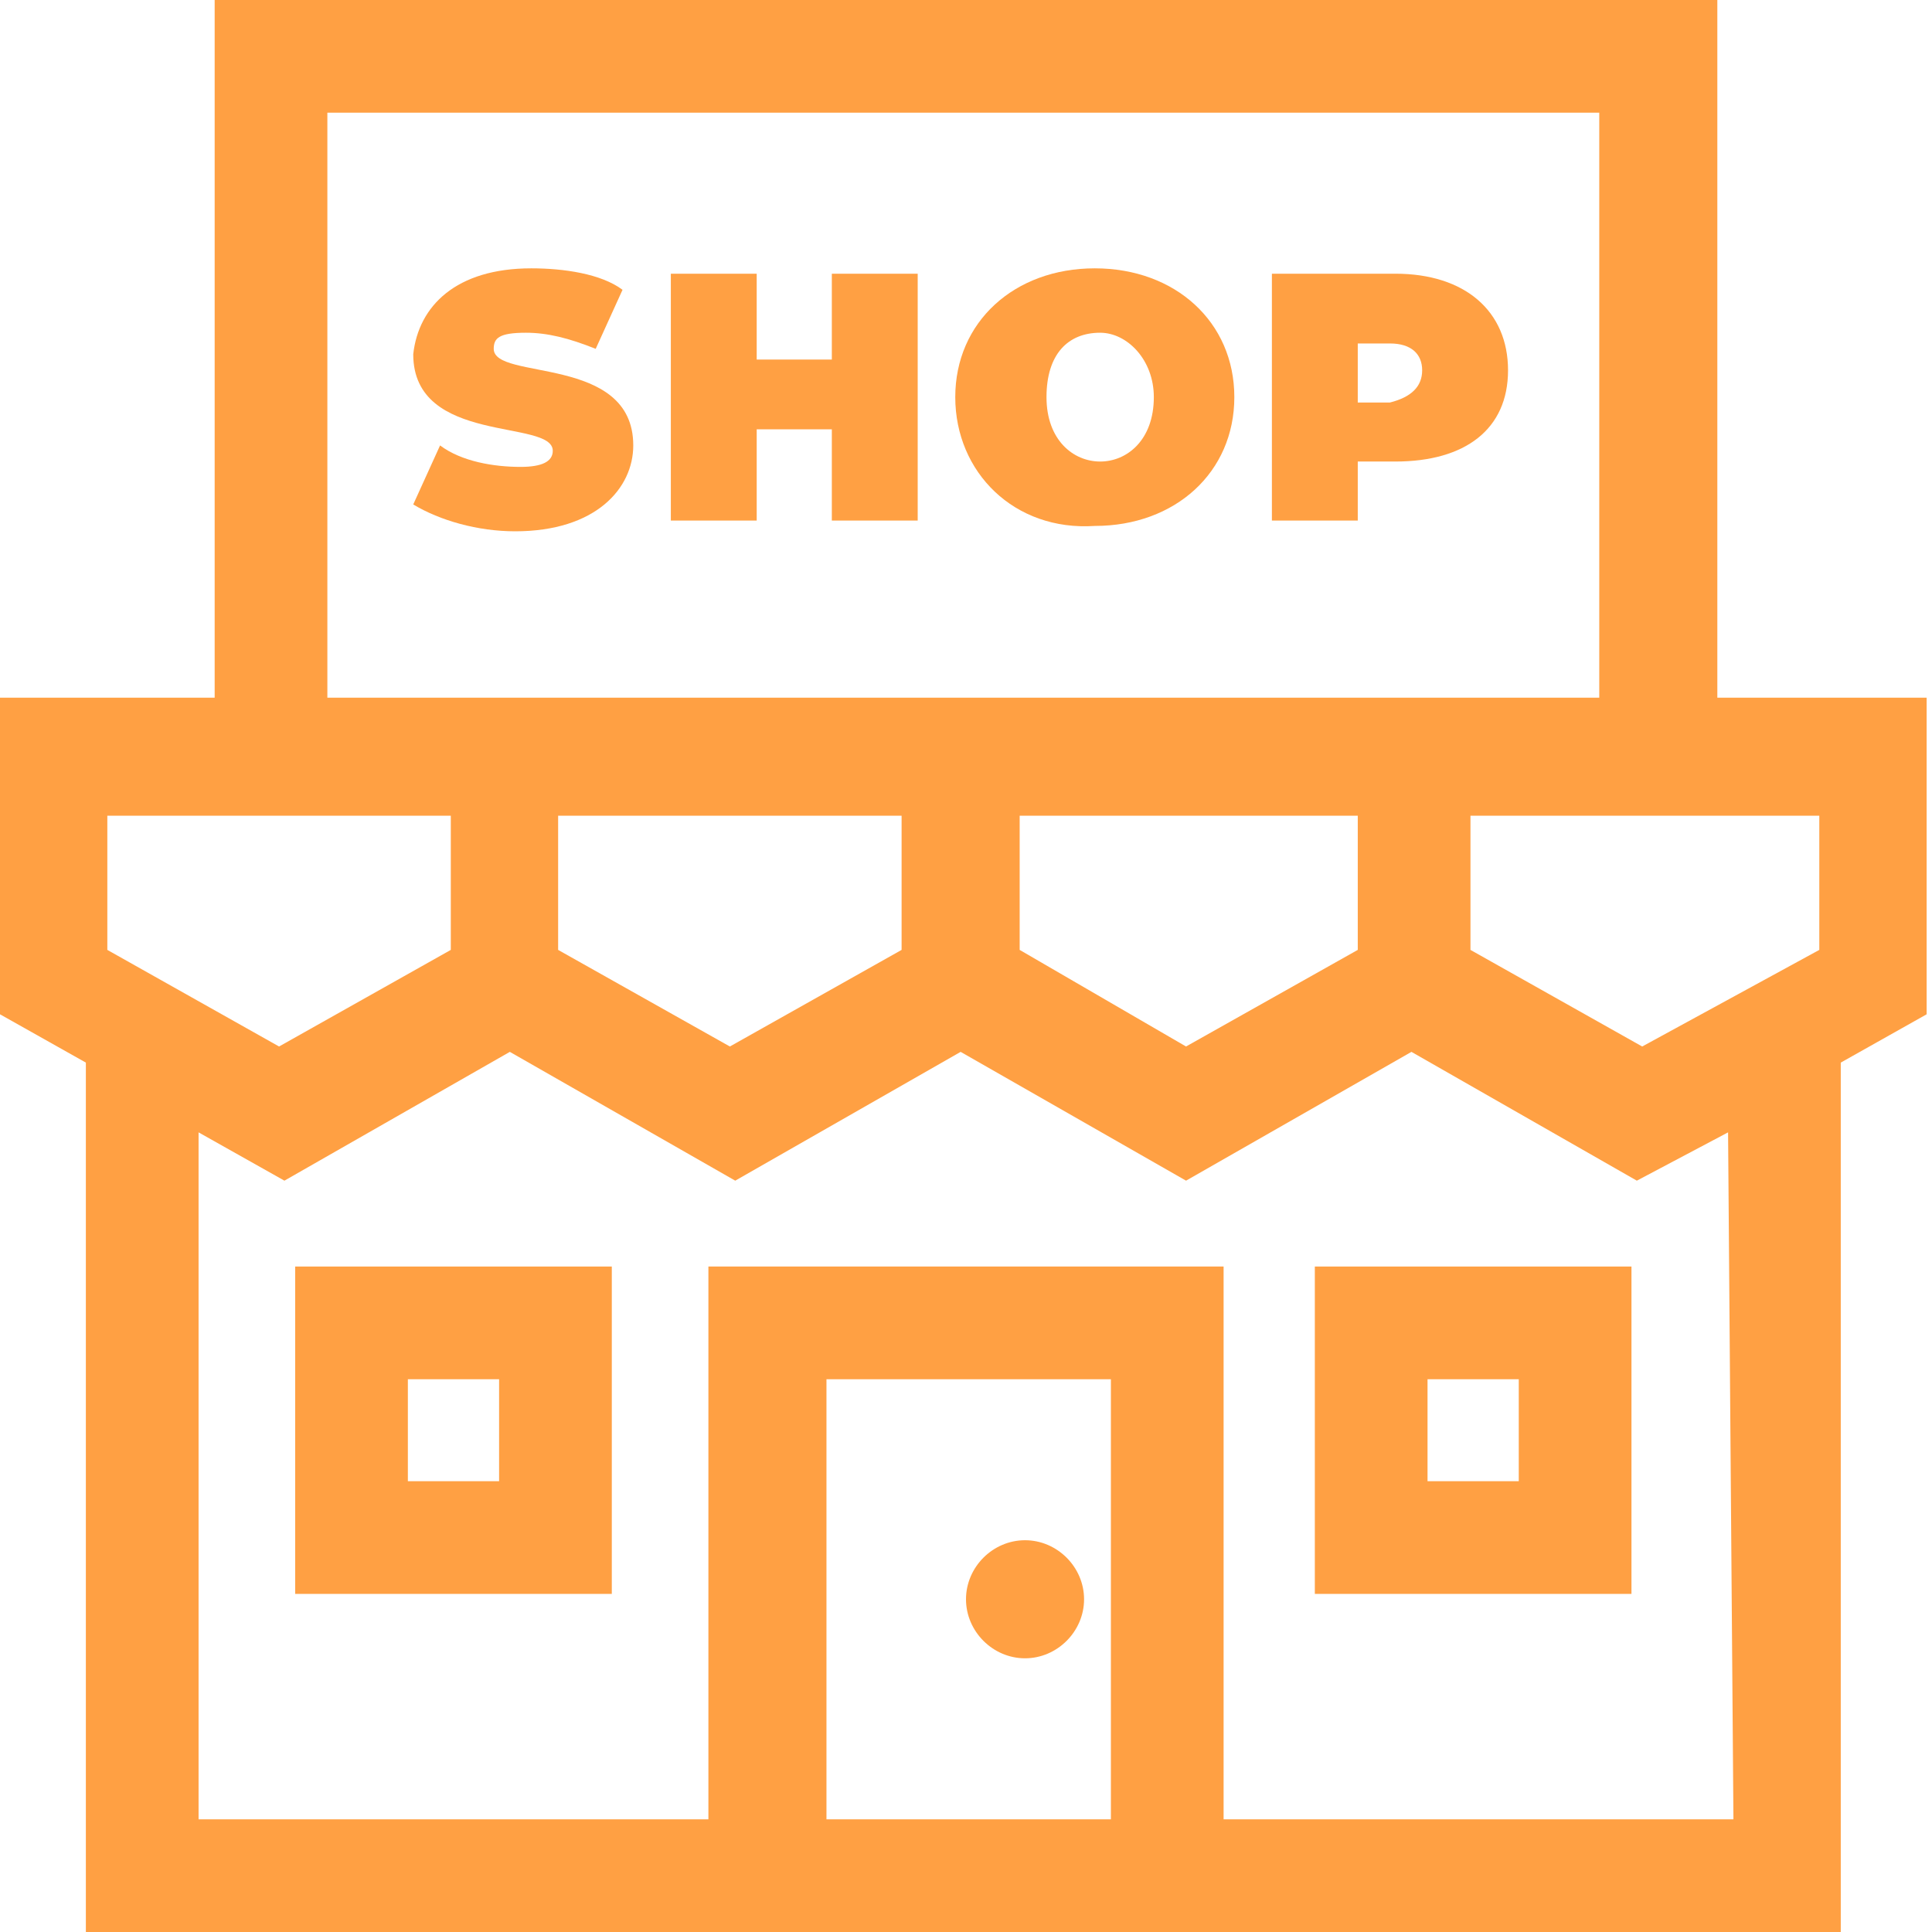
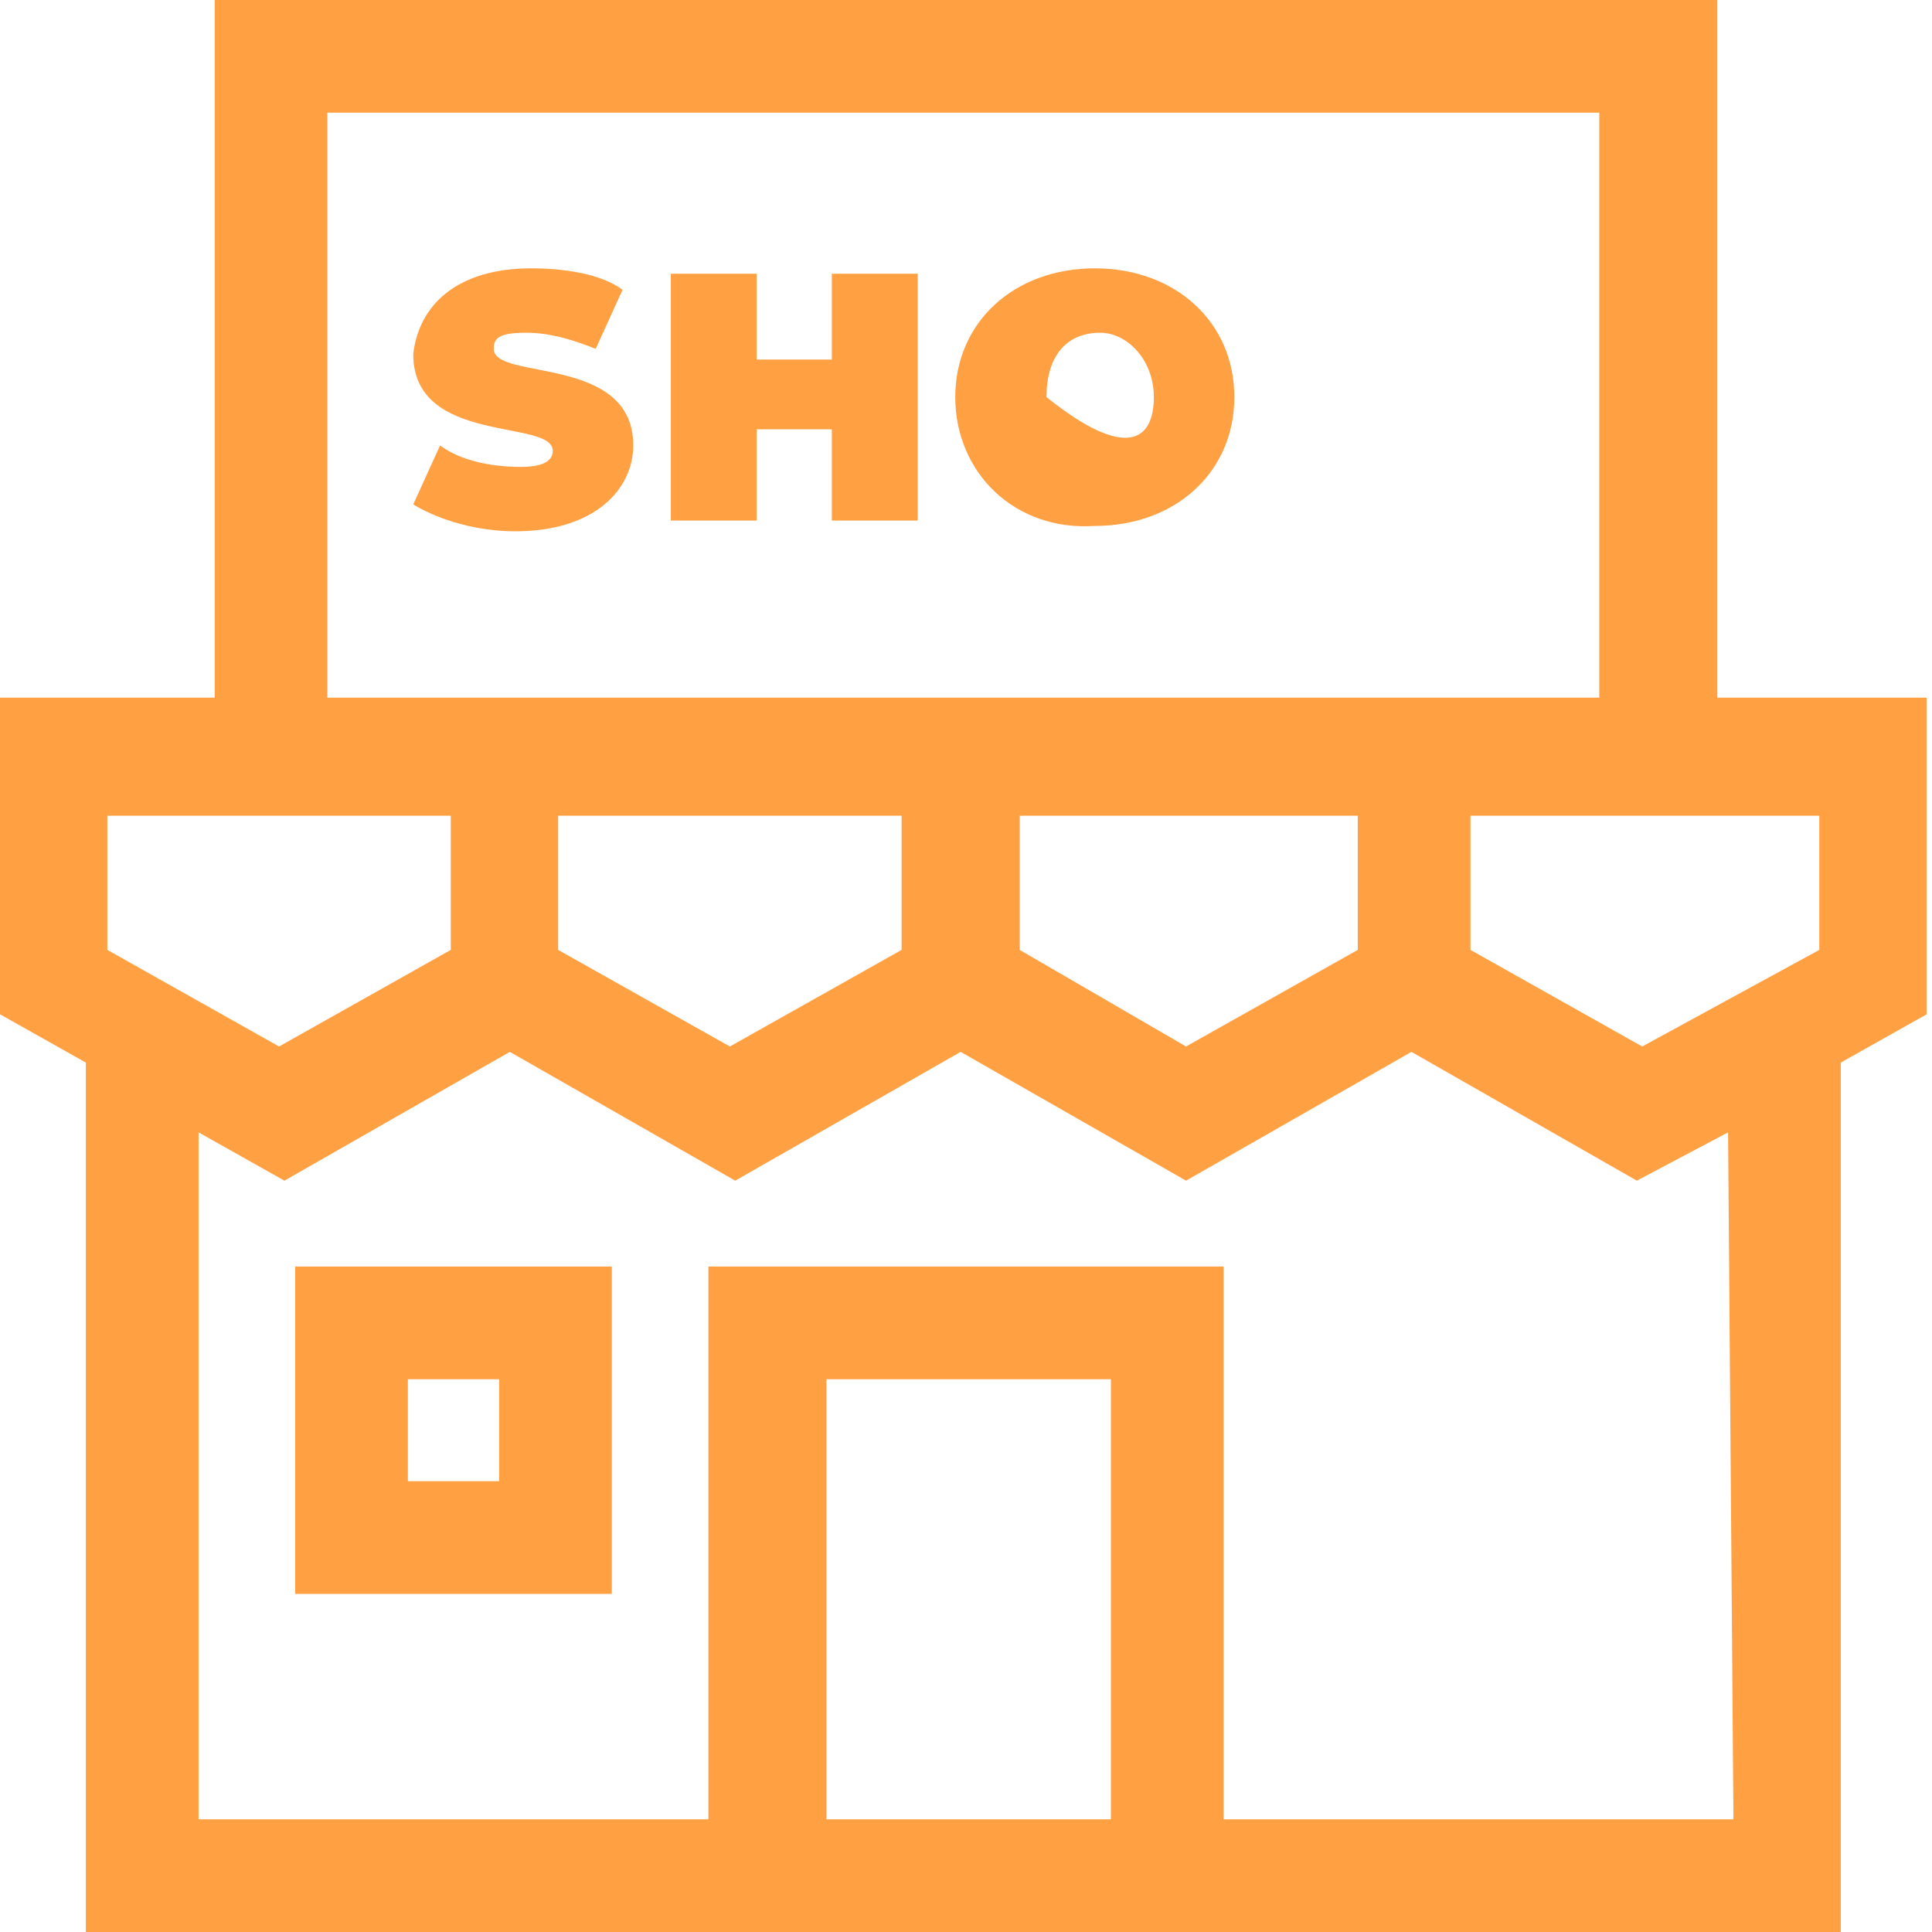
<svg xmlns="http://www.w3.org/2000/svg" version="1.1" id="Layer_1" x="0px" y="0px" viewBox="0 0 36 36" style="enable-background:new 0 0 36 36;" height="36px" width="36px" xml:space="preserve">
  <style type="text/css">
	.st0{fill:#FFA043;}
</style>
  <path class="st0" d="M36,13h-4V0H4v13H0v5.9l1.6,0.9V36h32.7V19.8l1.6-0.9V13z M33.9,17.7l-3.3,1.8l-3.2-1.8v-2.5h6.5V17.7z   M10.5,15.2h6.3v2.5l-3.2,1.8l-3.2-1.8V15.2z M19,15.2h6.3v2.5l-3.2,1.8L19,17.7V15.2z M6.1,2.1h23.7V13H6.1V2.1z M2.1,15.2h6.3v2.5  l-3.2,1.8l-3.2-1.8V15.2z M20.7,33.9h-5.3v-8.2h5.3V33.9z M32.3,33.9h-9.5V23.6h-9.6v10.3H3.7V21.1L5.3,22l4.2-2.4l4.2,2.4l4.2-2.4  l4.2,2.4l4.2-2.4l4.2,2.4l1.7-0.9L32.3,33.9L32.3,33.9z" />
  <path class="st0" d="M5.5,29.7h5.9v-6.1H5.5V29.7z M7.6,25.7h1.7v1.9H7.6V25.7z" />
-   <path class="st0" d="M24.5,29.7h5.9v-6.1h-5.9V29.7z M26.6,25.7h1.7v1.9h-1.7V25.7z" />
-   <path class="st0" d="M19.1,30.9c0.6,0,1.1-0.5,1.1-1.1c0-0.6-0.5-1.1-1.1-1.1c-0.6,0-1.1,0.5-1.1,1.1C18,30.4,18.5,30.9,19.1,30.9z" />
  <path class="st0" d="M7.7,9.4l0.5-1.1c0.4,0.3,1,0.4,1.5,0.4c0.4,0,0.6-0.1,0.6-0.3c0-0.6-2.6-0.1-2.6-1.8C7.8,5.7,8.5,5,9.9,5  c0.6,0,1.3,0.1,1.7,0.4l-0.5,1.1c-0.5-0.2-0.9-0.3-1.3-0.3c-0.5,0-0.6,0.1-0.6,0.3c0,0.6,2.6,0.1,2.6,1.8c0,0.8-0.7,1.6-2.2,1.6  C8.9,9.9,8.2,9.7,7.7,9.4z" />
  <path class="st0" d="M17.1,5.1v4.6h-1.6V8h-1.4v1.7h-1.6V5.1h1.6v1.6h1.4V5.1H17.1z" />
-   <path class="st0" d="M17.8,7.4C17.8,6,18.9,5,20.4,5C21.9,5,23,6,23,7.4c0,1.4-1.1,2.4-2.6,2.4C18.9,9.9,17.8,8.8,17.8,7.4z   M21.5,7.4c0-0.7-0.5-1.2-1-1.2c-0.6,0-1,0.4-1,1.2s0.5,1.2,1,1.2C21,8.6,21.5,8.2,21.5,7.4z" />
-   <path class="st0" d="M28.1,6.9c0,1.1-0.8,1.7-2.1,1.7h-0.7v1.1h-1.6V5.1H26C27.3,5.1,28.1,5.8,28.1,6.9z M26.5,6.9  c0-0.3-0.2-0.5-0.6-0.5h-0.6v1.1h0.6C26.3,7.4,26.5,7.2,26.5,6.9z" />
+   <path class="st0" d="M17.8,7.4C17.8,6,18.9,5,20.4,5C21.9,5,23,6,23,7.4c0,1.4-1.1,2.4-2.6,2.4C18.9,9.9,17.8,8.8,17.8,7.4z   M21.5,7.4c0-0.7-0.5-1.2-1-1.2c-0.6,0-1,0.4-1,1.2C21,8.6,21.5,8.2,21.5,7.4z" />
</svg>